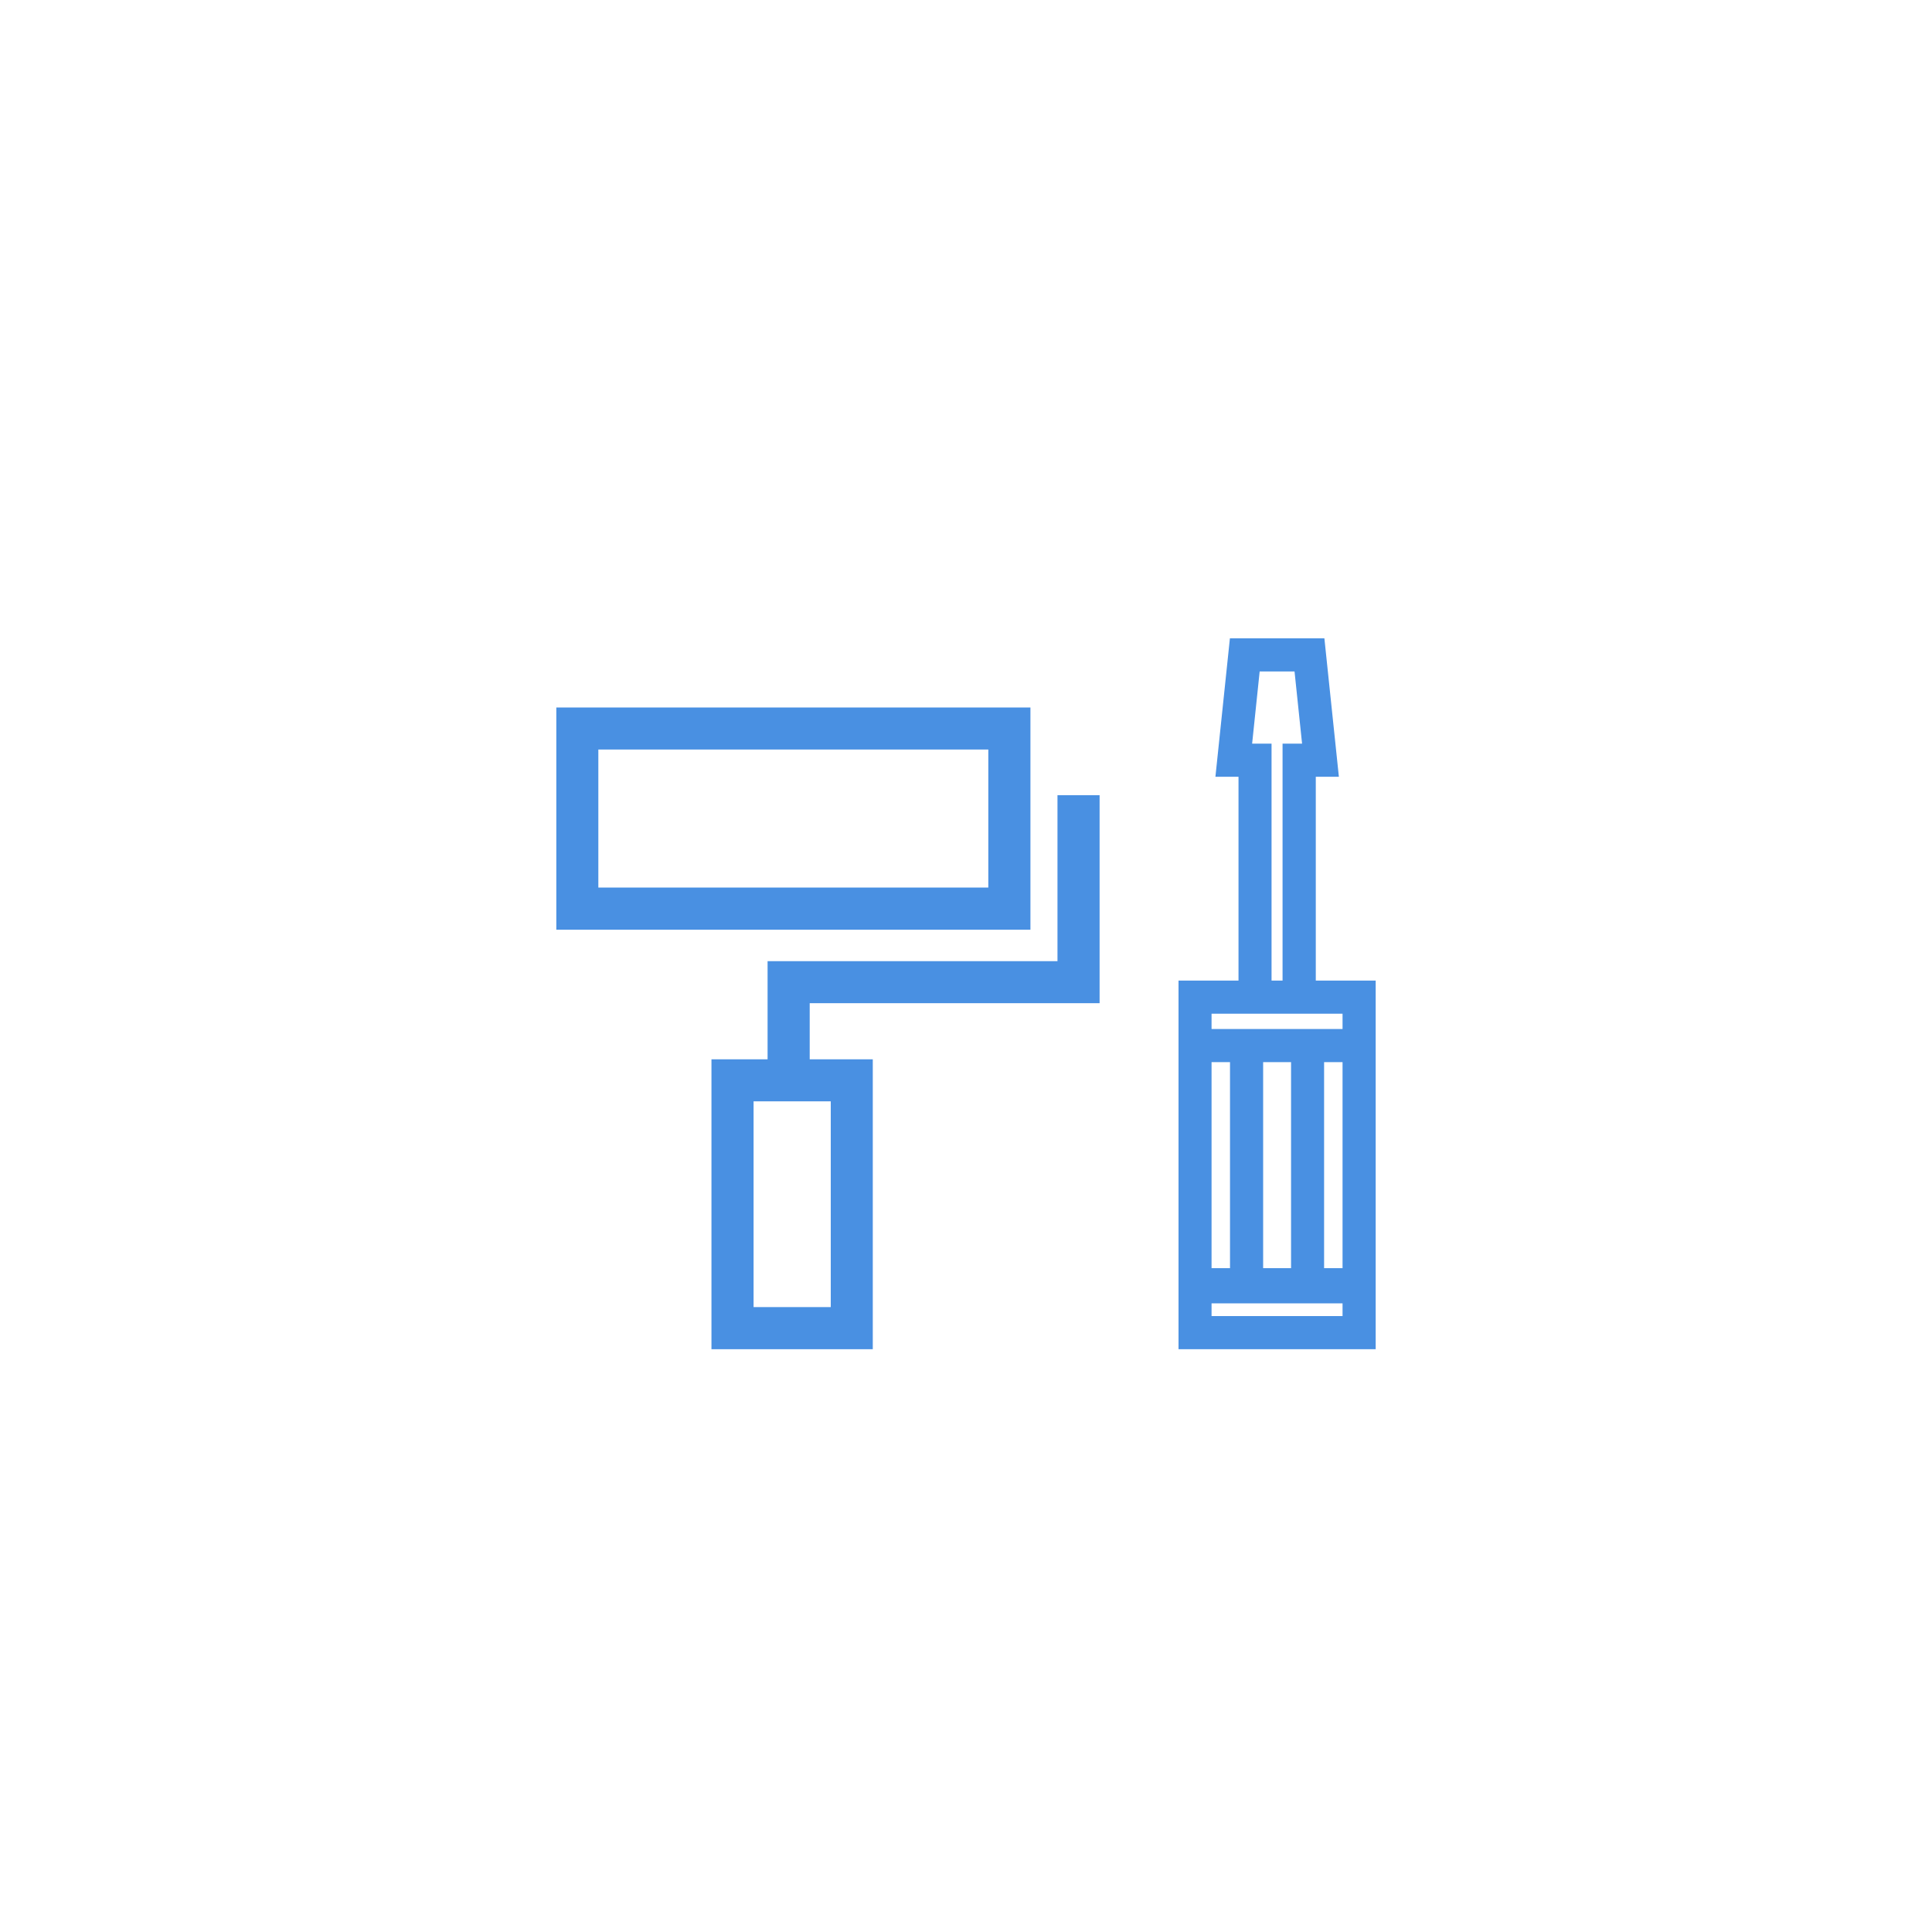
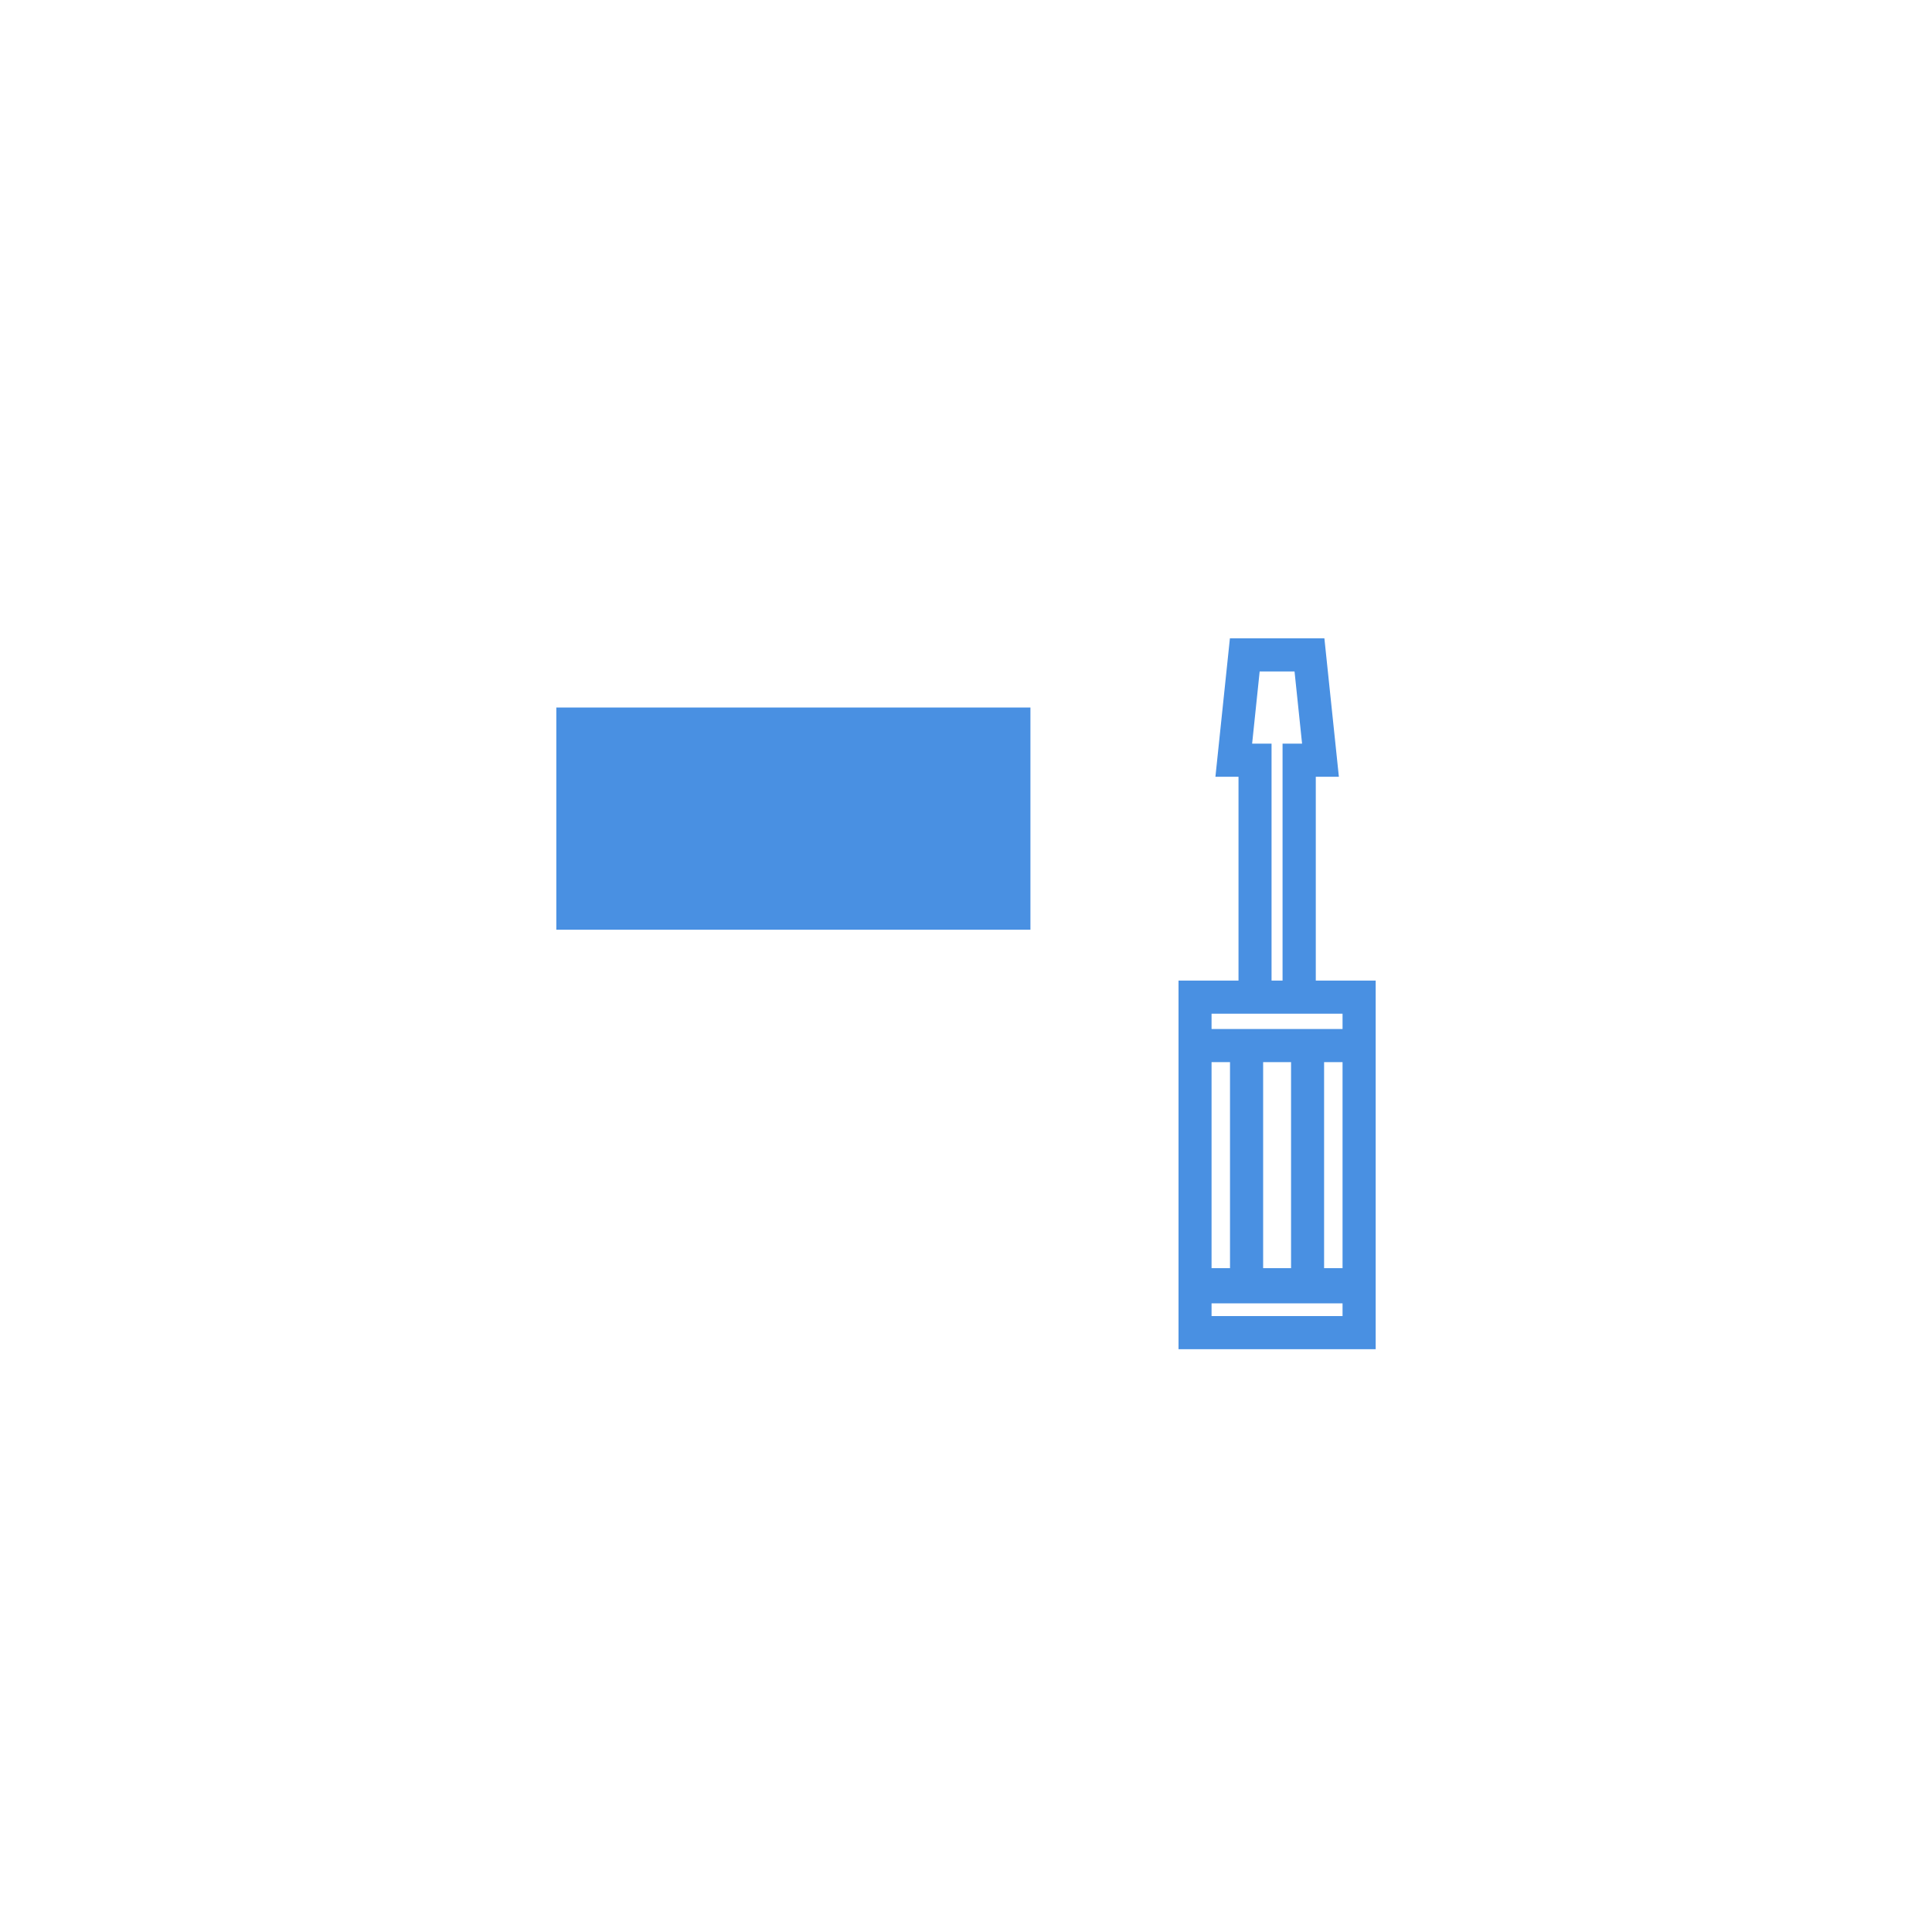
<svg xmlns="http://www.w3.org/2000/svg" version="1.2" id="Layer_1" x="0px" y="0px" viewBox="0 0 200 200" overflow="visible" xml:space="preserve">
  <g>
    <g>
      <g>
-         <path fill="#4990E2" d="M106.67,73.24H57.59v23h49.08V73.24z M102.31,91.88H61.94V77.59h40.37V91.88z" />
-         <path fill="#4990E2" d="M113.83,103.85V82.32h-4.36v17.18H79.46v10.16h-5.81v30.01h16.7v-30.01h-6.53v-5.81H113.83z M86,135.31 h-7.99v-21.3H86V135.31z" />
+         <path fill="#4990E2" d="M106.67,73.24H57.59v23h49.08V73.24z H61.94V77.59h40.37V91.88z" />
      </g>
    </g>
    <g>
      <path fill="#4990E2" d="M136.21,101.51v-21.1h2.39l-1.5-14.33h-9.78l-1.5,14.33h2.39v21.1H122v5.01v3.43v21.54v3.22v4.96h20.41 v-4.96v-3.22v-21.54v-3.43v-5.01H136.21z M129.62,76.98l0.78-7.47h3.61l0.78,7.47h-2.02v24.53h-1.14V76.98H129.62z M133.65,131.28 h-2.89v-21.33h2.89V131.28z M127.33,131.28h-1.91v-21.33h1.91V131.28z M138.98,136.24h-13.56v-1.32h13.56V136.24z M138.98,131.28 h-1.91v-21.33h1.91V131.28z M137.08,106.52h-9.75h-1.91v-1.58h2.78h8h2.78v1.58H137.08z" />
    </g>
  </g>
</svg>